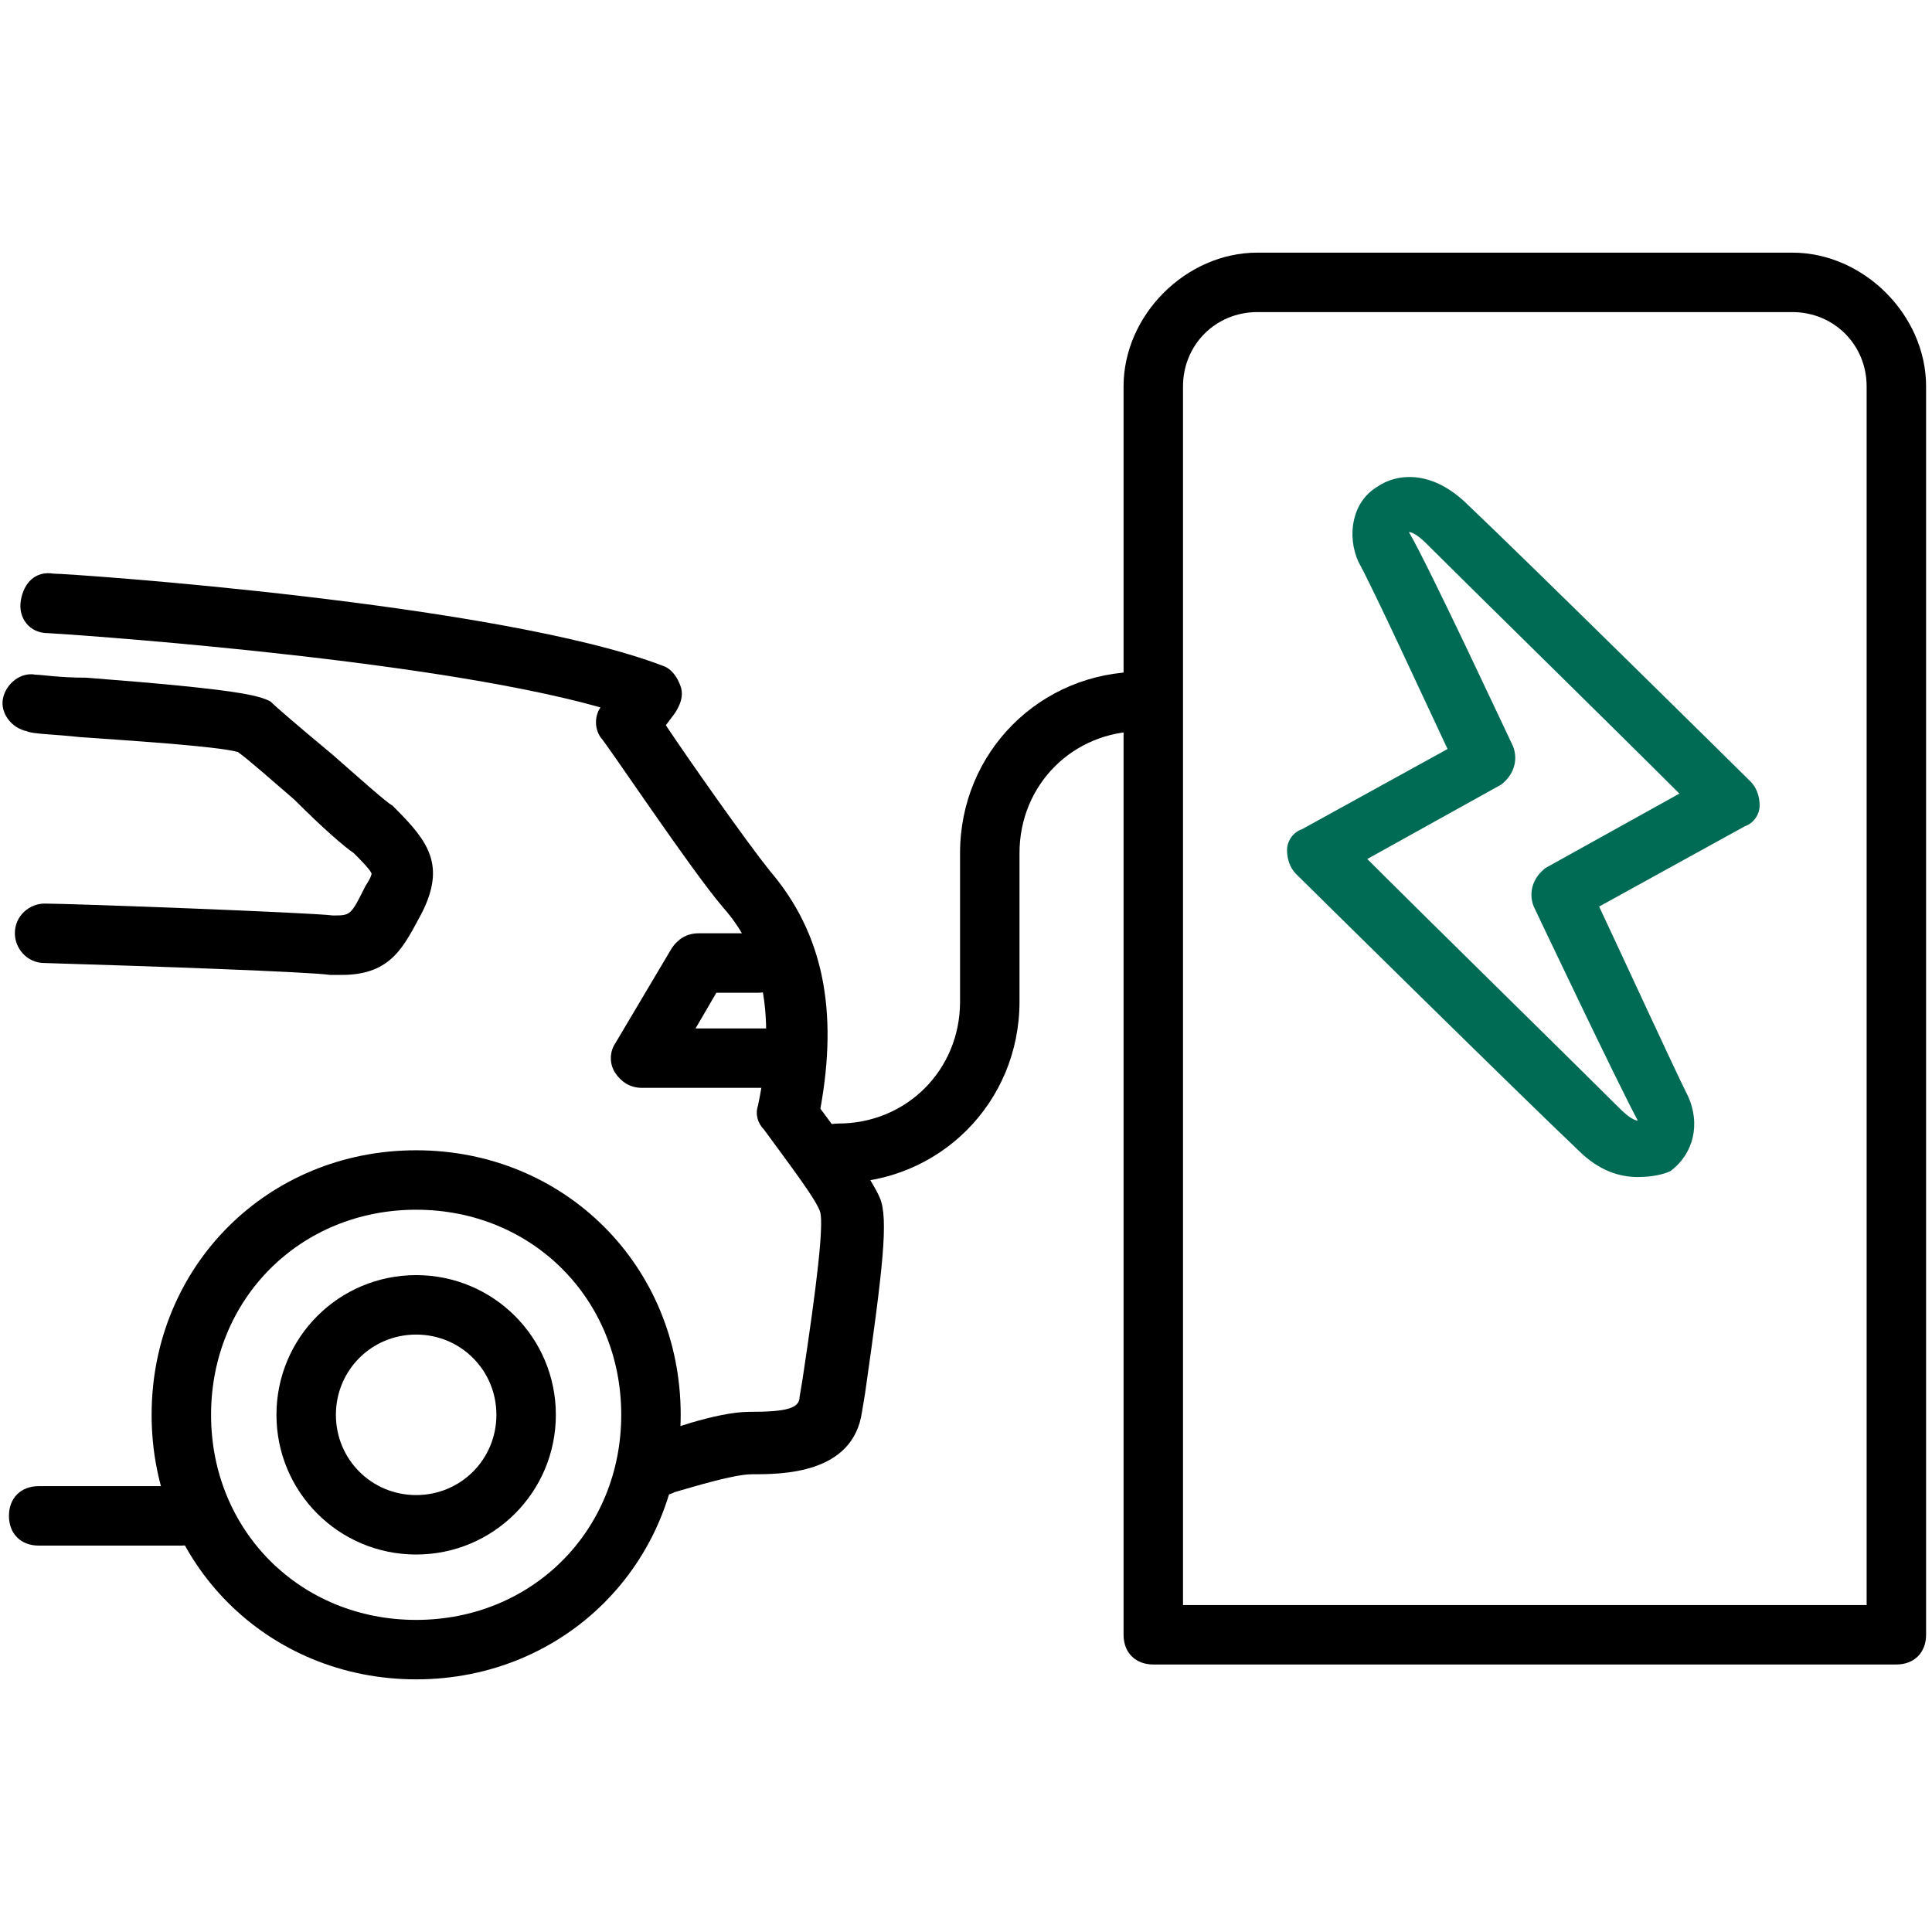
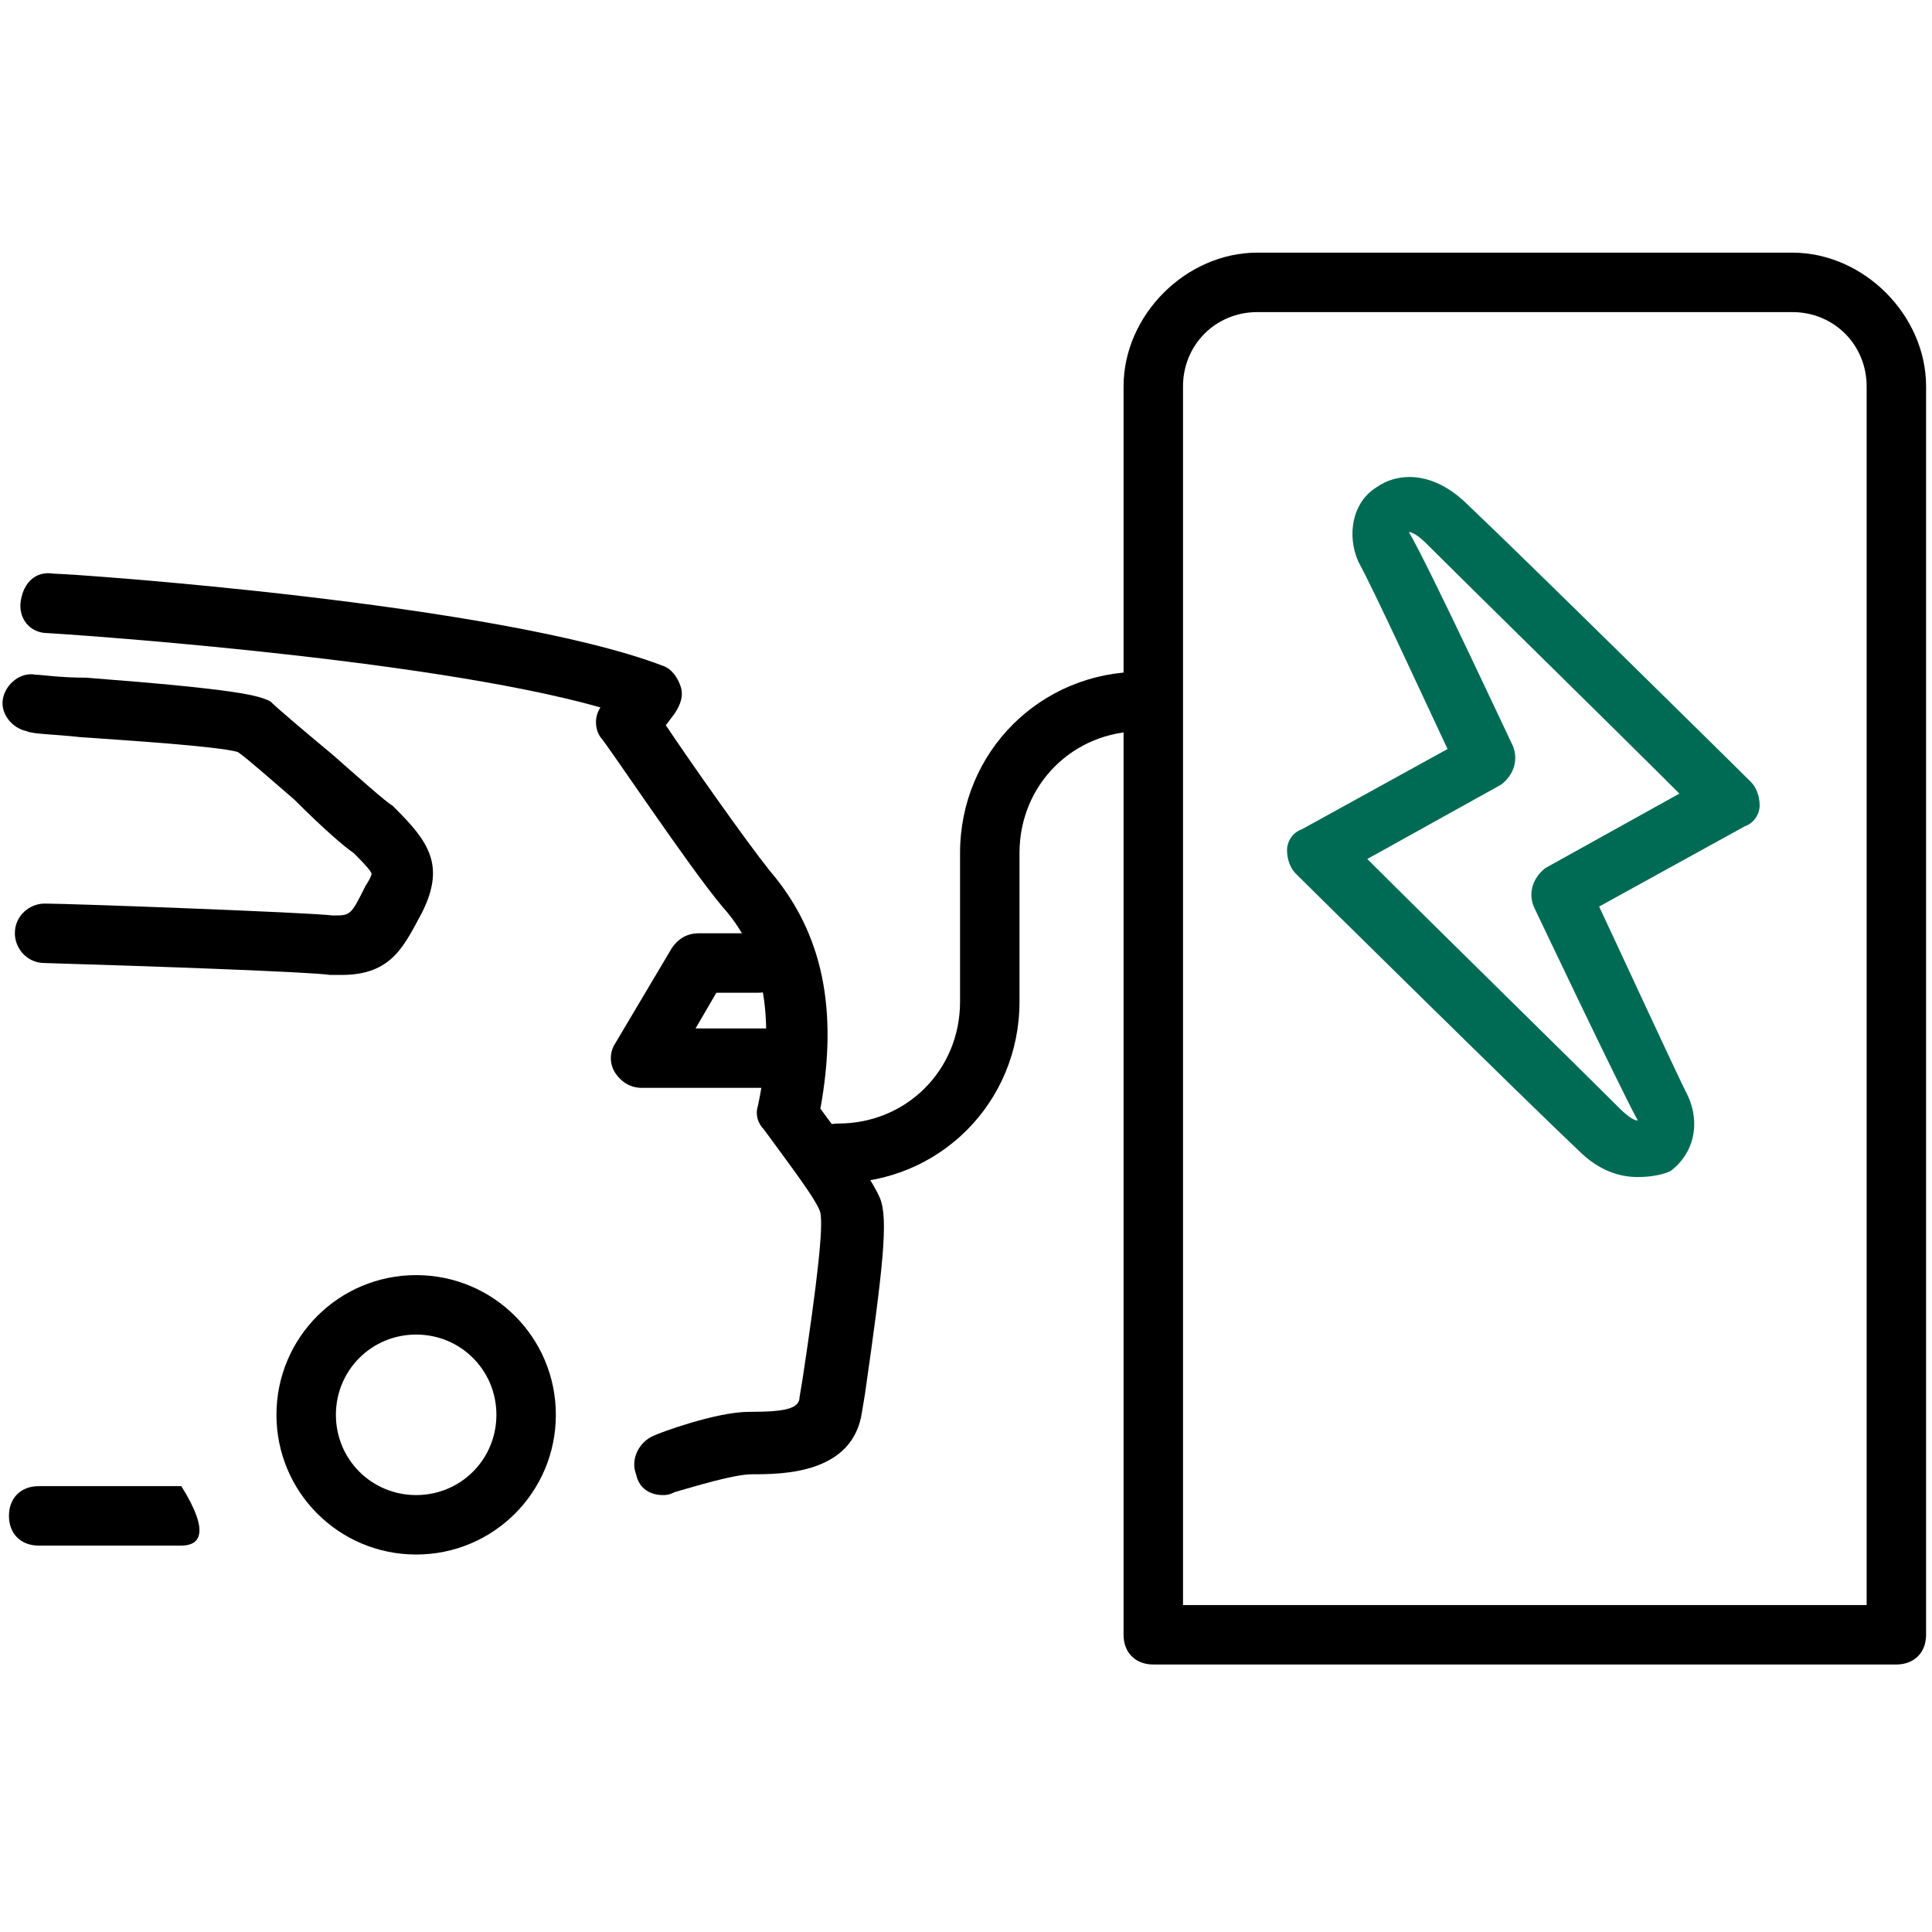
<svg xmlns="http://www.w3.org/2000/svg" width="65" height="65" viewBox="0 0 65 65" fill="none">
  <path d="M55.101 39.6C54.501 39.6 53.801 39.4 53.101 38.7C51.301 37 43.901 29.7 43.601 29.4C43.401 29.2 43.301 28.9 43.301 28.6C43.301 28.3 43.501 28 43.801 27.9L48.701 25.2C47.901 23.5 46.201 19.8 45.701 18.9C45.301 18 45.501 16.9 46.301 16.4C47.001 15.9 48.201 15.8 49.401 17C51.201 18.7 58.601 26 58.901 26.3C59.101 26.5 59.201 26.8 59.201 27.1C59.201 27.4 59.001 27.7 58.701 27.8L53.801 30.5C54.601 32.2 56.301 35.9 56.801 36.9C57.201 37.8 57.001 38.8 56.201 39.4C56.001 39.5 55.601 39.6 55.101 39.6ZM46.001 28.9C48.101 31 53.101 35.9 54.501 37.3C54.801 37.6 55.001 37.7 55.101 37.7C54.401 36.4 51.601 30.5 51.601 30.5C51.401 30 51.601 29.5 52.001 29.2L56.501 26.7C54.401 24.6 49.401 19.7 48.001 18.3C47.701 18 47.501 17.9 47.401 17.9C48.101 19.1 50.801 24.9 50.901 25.1C51.101 25.6 50.901 26.1 50.501 26.4L46.001 28.9Z" fill="#006B54" />
  <path d="M63.801 56H38.801C38.201 56 37.801 55.6 37.801 55V13C37.801 10.6 39.901 8.5 42.301 8.5H60.301C62.701 8.5 64.801 10.6 64.801 13V55C64.801 55.6 64.401 56 63.801 56ZM39.801 54H62.801V13C62.801 11.6 61.701 10.5 60.301 10.5H42.301C40.901 10.5 39.801 11.6 39.801 13V54Z" fill="black" />
  <path d="M28.2 39.8C27.6 39.8 27.2 39.4 27.2 38.8C27.2 38.2 27.6 37.8 28.2 37.8C30.5 37.8 32.3 36 32.3 33.7V28.7C32.3 25.3 35 22.6 38.4 22.6C39 22.6 39.4 23 39.4 23.6C39.4 24.2 39 24.6 38.4 24.6C36.1 24.6 34.3 26.4 34.3 28.7V33.7C34.3 37.1 31.6 39.8 28.2 39.8Z" fill="black" />
  <path d="M11.5 32.8C11.4 32.8 11.3 32.8 11.1 32.8C10.5 32.7 4.9 32.5 1.5 32.4C0.9 32.4 0.5 31.9 0.5 31.4C0.5 30.8 1 30.4 1.5 30.4C2.4 30.4 10.4 30.7 11.2 30.8C11.8 30.8 11.8 30.8 12.3 29.8C12.5 29.5 12.5 29.4 12.5 29.4C12.5 29.3 12.1 28.9 11.9 28.7C11.6 28.5 10.9 27.9 9.9 26.9C9.2 26.3 8.3 25.5 8 25.3C7.3 25.1 4.1 24.9 2.7 24.8C1.8 24.7 1.1 24.7 0.9 24.6C0.4 24.5 0 24 0.1 23.5C0.2 23 0.7 22.6 1.2 22.7C1.4 22.7 2 22.8 2.9 22.8C8.1 23.2 8.7 23.4 9.1 23.6C9.3 23.8 10 24.4 11.2 25.4C12 26.1 13 27 13.2 27.1L13.3 27.2C14.4 28.3 15 29.1 14.2 30.7C13.6 31.8 13.2 32.8 11.5 32.8Z" fill="black" />
  <path d="M26.101 36.6H21.601C21.201 36.6 20.901 36.4 20.701 36.1C20.501 35.8 20.501 35.4 20.701 35.1L22.601 31.9C22.801 31.6 23.101 31.4 23.501 31.4H25.501C26.101 31.4 26.501 31.8 26.501 32.4C26.501 33 26.101 33.4 25.501 33.4H24.101L23.401 34.6H26.101C26.701 34.6 27.101 35 27.101 35.6C27.101 36.2 26.701 36.6 26.101 36.6Z" fill="black" />
-   <path d="M14.001 56.5C9.001 56.5 5.101 52.6 5.101 47.6C5.101 42.6 9.001 38.7 14.001 38.7C19.001 38.7 22.901 42.6 22.901 47.6C22.901 52.6 19.001 56.5 14.001 56.5ZM14.001 40.7C10.101 40.7 7.101 43.7 7.101 47.6C7.101 51.5 10.101 54.5 14.001 54.5C17.901 54.5 20.901 51.5 20.901 47.6C20.901 43.7 17.901 40.7 14.001 40.7Z" fill="black" />
  <path d="M22.301 50.3C21.901 50.3 21.501 50.1 21.401 49.6C21.201 49.1 21.501 48.5 22.001 48.3C22.201 48.2 24.101 47.5 25.201 47.5C26.401 47.5 26.901 47.4 26.901 47L27.001 46.4C27.501 43.1 27.701 41.3 27.601 40.8C27.501 40.4 26.501 39.1 25.701 38C25.501 37.8 25.401 37.5 25.501 37.2C26.301 33.4 25.201 31.5 24.301 30.5C23.201 29.2 20.401 25 20.201 24.8C20.001 24.5 20.001 24.1 20.201 23.8C14.201 22.1 1.701 21.3 1.601 21.3C1.001 21.3 0.601 20.8 0.701 20.2C0.801 19.6 1.201 19.2 1.801 19.3C2.401 19.3 16.801 20.3 22.301 22.4C22.601 22.5 22.801 22.8 22.901 23.1C23.001 23.4 22.901 23.7 22.701 24L22.401 24.4C23.201 25.6 25.101 28.3 25.901 29.3C27.701 31.4 28.201 34 27.601 37.3C28.201 38.1 29.301 39.6 29.601 40.3C29.901 41 29.701 42.7 29.101 46.9L29.001 47.5C28.701 49.6 26.301 49.6 25.301 49.6C24.701 49.6 23.401 50 22.701 50.2C22.501 50.3 22.401 50.3 22.301 50.3Z" fill="black" />
  <path d="M14.001 52.3C11.401 52.3 9.301 50.2 9.301 47.6C9.301 45 11.401 42.9 14.001 42.9C16.601 42.9 18.701 45 18.701 47.6C18.701 50.2 16.601 52.3 14.001 52.3ZM14.001 44.9C12.501 44.9 11.301 46.1 11.301 47.6C11.301 49.1 12.501 50.3 14.001 50.3C15.501 50.3 16.701 49.1 16.701 47.6C16.701 46.1 15.501 44.9 14.001 44.9Z" fill="black" />
-   <path d="M6.101 52H1.301C0.701 52 0.301 51.6 0.301 51C0.301 50.4 0.701 50 1.301 50H6.101C6.701 50 7.101 50.4 7.101 51C7.101 51.6 6.701 52 6.101 52Z" fill="black" />
+   <path d="M6.101 52H1.301C0.701 52 0.301 51.6 0.301 51C0.301 50.4 0.701 50 1.301 50H6.101C7.101 51.6 6.701 52 6.101 52Z" fill="black" />
</svg>